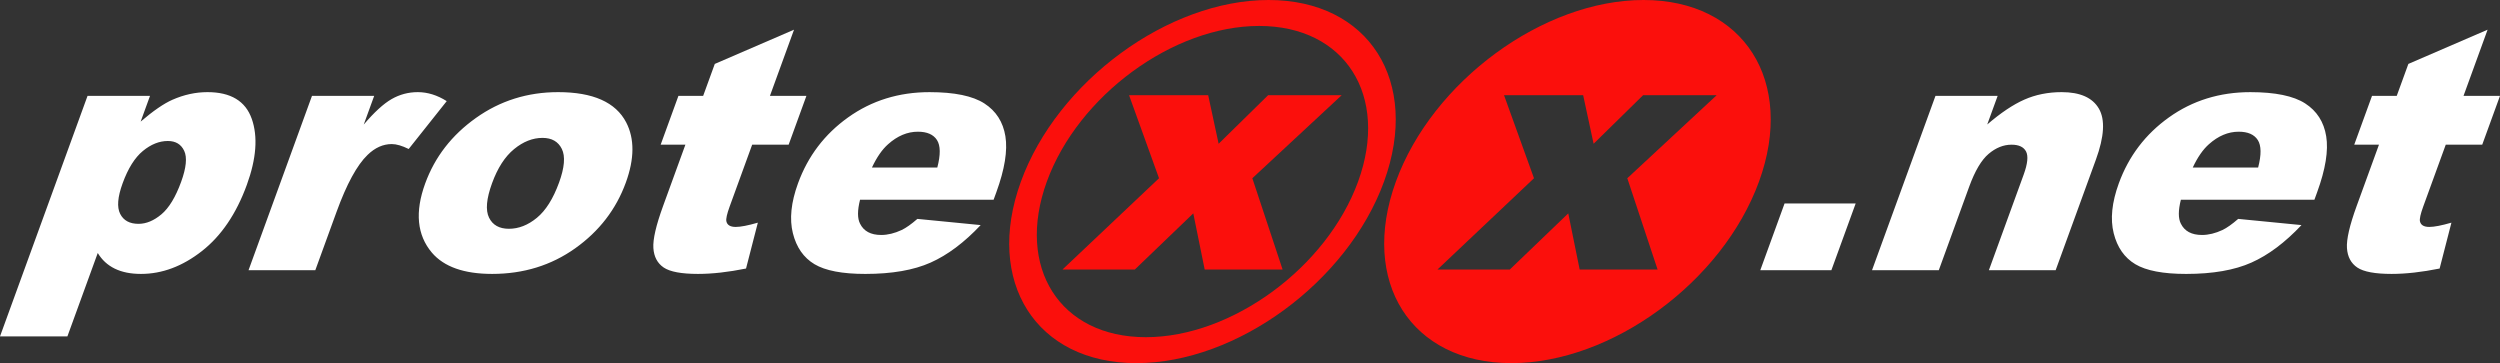
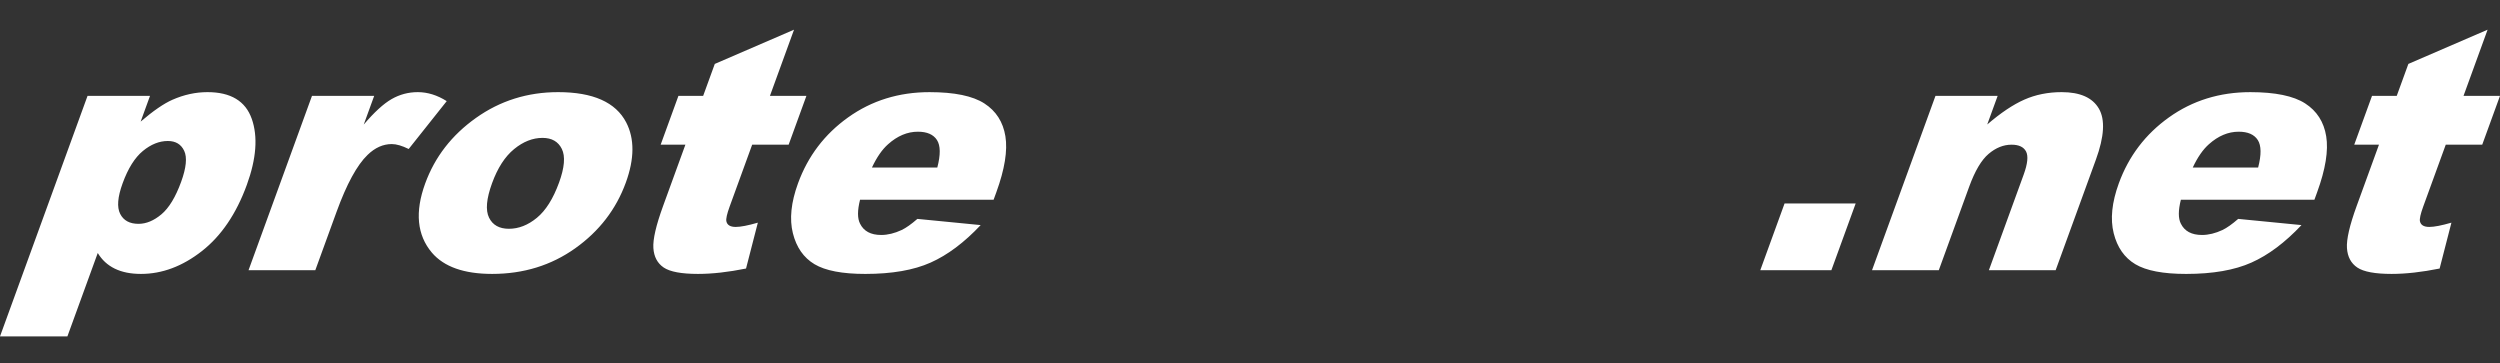
<svg xmlns="http://www.w3.org/2000/svg" enable-background="new 0 0 727.775 105.712" height="105.712" viewBox="0 0 727.775 105.712" width="727.775">
  <rect x="0" y="0" width="727.775" height="105.712" fill="#333333" stroke="none" />
  <path d="m162.467 26.822c-8.893 0-16.863 2.502-23.91 7.509-7.048 5.006-11.977 11.37-14.788 19.094-3.02 8.297-2.37 15.002 1.95 20.117 3.529 4.133 9.375 6.198 17.534 6.198 9.146 0 17.211-2.484 24.203-7.462 6.988-4.972 11.902-11.354 14.734-19.14 2.522-6.928 2.555-12.761.105-17.496-3.054-5.879-9.664-8.82-19.828-8.82zm.277 26.335c-1.712 4.706-3.863 8.122-6.455 10.251-2.592 2.13-5.303 3.192-8.133 3.192-2.801 0-4.73-1.078-5.792-3.239-1.064-2.162-.771-5.498.871-10.014 1.618-4.448 3.756-7.763 6.417-9.942 2.656-2.176 5.415-3.265 8.278-3.265 2.7 0 4.574 1.075 5.628 3.218 1.054 2.147.784 5.413-.814 9.799zm56.218-11.035h10.62l5.176-14.22h-10.62l7.01-19.26-23.067 9.965-3.383 9.295h-7.2l-5.175 14.22h7.2l-6.489 17.829c-2.061 5.659-3.004 9.753-2.83 12.278.172 2.53 1.178 4.414 3.01 5.653 1.834 1.234 5.161 1.857 9.98 1.857 4.153 0 8.815-.524 13.984-1.567l3.439-13.354c-2.868.827-5.008 1.243-6.432 1.243-1.579 0-2.492-.539-2.729-1.628-.157-.695.16-2.13.949-4.3zm67.606-12.003c-3.398-2.196-8.722-3.296-15.973-3.296-8.938 0-16.833 2.448-23.689 7.343-6.856 4.893-11.72 11.296-14.601 19.211-2.024 5.565-2.522 10.4-1.489 14.518 1.03 4.116 3.125 7.12 6.288 9.013 3.161 1.888 8.098 2.834 14.81 2.834 7.729 0 14.063-1.099 19.005-3.305 4.934-2.201 9.79-5.839 14.564-10.913l-18.424-1.802c-1.771 1.543-3.295 2.621-4.567 3.23-2.07.968-4.06 1.451-5.97 1.451-3.027 0-5.076-1.1-6.155-3.298-.785-1.521-.783-3.845.003-6.966h38.879l.8-2.194c2.432-6.684 3.307-12.11 2.633-16.277-.68-4.169-2.718-7.354-6.114-9.549zm-13.71 18.66h-19.032c1.408-3.001 2.978-5.266 4.699-6.785 2.72-2.435 5.617-3.653 8.687-3.653 2.656 0 4.504.805 5.549 2.421 1.041 1.614 1.072 4.288.097 8.017zm-199.57-14.186c-1.821-5.18-6.121-7.771-12.899-7.771-3.438 0-6.843.742-10.213 2.228-2.504 1.106-5.582 3.227-9.234 6.352l2.73-7.5h-18.188l-25.484 70.018h19.62l8.833-24.271c1.209 2.012 2.857 3.532 4.951 4.554 2.094 1.026 4.637 1.537 7.628 1.537 6.17 0 12.083-2.216 17.739-6.649 5.653-4.43 10.016-10.861 13.084-19.288 2.776-7.625 3.252-14.03 1.433-19.21zm-20.558 18.342c-1.616 4.44-3.525 7.588-5.726 9.444-2.203 1.854-4.433 2.782-6.689 2.782-2.574 0-4.351-.969-5.332-2.901-.984-1.938-.745-4.9.71-8.896 1.581-4.343 3.549-7.483 5.908-9.42 2.358-1.936 4.774-2.9 7.255-2.9 2.289 0 3.877.96 4.771 2.879.891 1.915.594 4.922-.897 9.012zm68.883-26.113c-2.732 0-5.272.679-7.621 2.028-2.351 1.352-5.055 3.826-8.106 7.417l3.045-8.366h-18.107l-18.474 50.759h19.439l6.179-16.974c2.95-8.106 5.962-13.64 9.041-16.598 2.16-2.097 4.509-3.147 7.052-3.147 1.333 0 2.97.479 4.911 1.432l11.072-13.932c-2.765-1.744-5.573-2.619-8.431-2.619zm590.367 15.3h10.62l5.175-14.22h-10.616l7.006-19.26-23.065 9.965-3.384 9.295h-7.197l-5.178 14.22h7.199l-6.489 17.829c-2.058 5.659-3.003 9.753-2.828 12.278.171 2.53 1.177 4.414 3.011 5.653 1.834 1.234 5.157 1.857 9.979 1.857 4.151 0 8.815-.524 13.985-1.567l3.437-13.354c-2.867.827-5.009 1.243-6.432 1.243-1.58 0-2.491-.539-2.728-1.628-.158-.695.161-2.13.95-4.3zm-40.907-12.003c-3.401-2.196-8.725-3.296-15.977-3.296-8.935 0-16.836 2.448-23.689 7.343-6.854 4.893-11.72 11.296-14.602 19.211-2.022 5.565-2.521 10.4-1.487 14.518 1.03 4.116 3.126 7.12 6.288 9.013 3.159 1.888 8.094 2.834 14.81 2.834 7.729 0 14.064-1.099 19.003-3.305 4.937-2.201 9.792-5.839 14.567-10.913l-18.426-1.802c-1.77 1.543-3.296 2.621-4.567 3.23-2.069.968-4.06 1.451-5.97 1.451-3.024 0-5.076-1.1-6.155-3.298-.784-1.521-.778-3.845.007-6.966h38.874l.801-2.194c2.433-6.684 3.312-12.11 2.631-16.277-.676-4.169-2.714-7.354-6.108-9.549zm-13.712 18.66h-19.034c1.408-3.001 2.98-5.266 4.699-6.785 2.722-2.435 5.615-3.653 8.689-3.653 2.655 0 4.502.805 5.547 2.421 1.041 1.614 1.071 4.288.099 8.017zm-144.925 29.881h20.697l7.074-19.438h-20.699zm87.744-51.838c-3.959 0-7.581.726-10.87 2.177-3.282 1.45-6.886 3.862-10.807 7.243l3.036-8.34h-18.1l-18.475 50.758h19.44l8.842-24.297c1.676-4.604 3.566-7.795 5.669-9.575 2.105-1.777 4.327-2.667 6.671-2.667 2.118 0 3.523.66 4.22 1.976.688 1.321.459 3.567-.696 6.742l-10.125 27.82h19.438l11.726-32.22c2.432-6.682 2.721-11.623.857-14.819-1.862-3.197-5.469-4.798-10.826-4.798z" fill="#ffffff" />
-   <path d="m354.754 41.852-3.04-14.147h-23.039l8.727 24.184-28.102 26.573h21.059l17.02-16.345 3.319 16.345h22.68l-8.811-26.573 26.025-24.184h-21.421zm14.536-41.852c-29.191 0-61.468 23.664-72.093 52.856s4.425 52.855 33.619 52.855c29.192 0 61.469-23.663 72.094-52.855 10.623-29.192-4.428-52.856-33.62-52.856zm26.07 52.856c-9.108 25.023-36.773 45.304-61.798 45.304-25.021 0-37.921-20.28-28.815-45.304 9.108-25.022 36.772-45.303 61.795-45.303 25.022 0 37.922 20.281 28.818 45.303zm83.087-52.856c-29.193 0-61.47 23.664-72.09 52.856-10.625 29.192 4.421 52.855 33.613 52.855 29.193 0 61.469-23.663 72.099-52.855 10.625-29.192-4.429-52.856-33.622-52.856zm-4.724 51.889 8.814 26.573h-22.682l-3.318-16.345-17.021 16.345h-21.056l28.098-26.573-8.724-24.184h23.035l3.043 14.147 14.418-14.147h21.418z" fill="#fb0f0c" />
</svg>